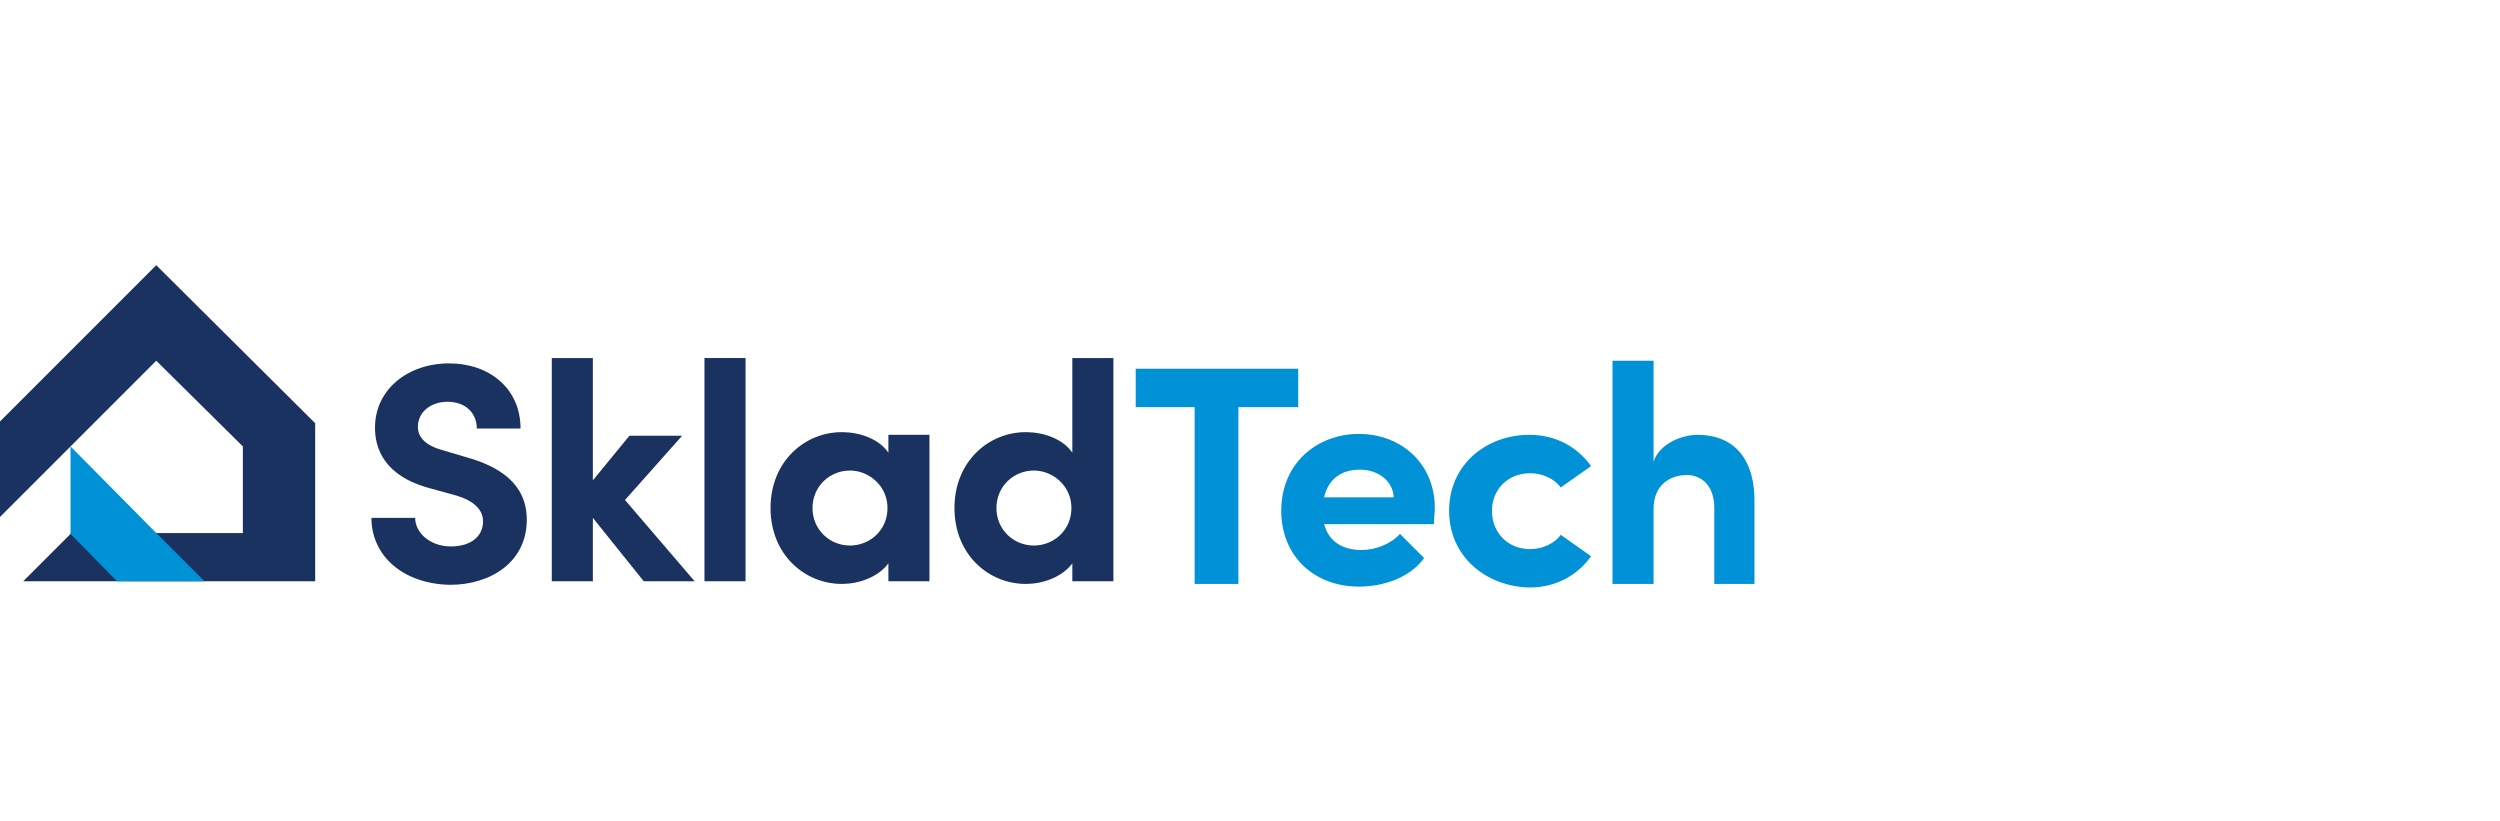
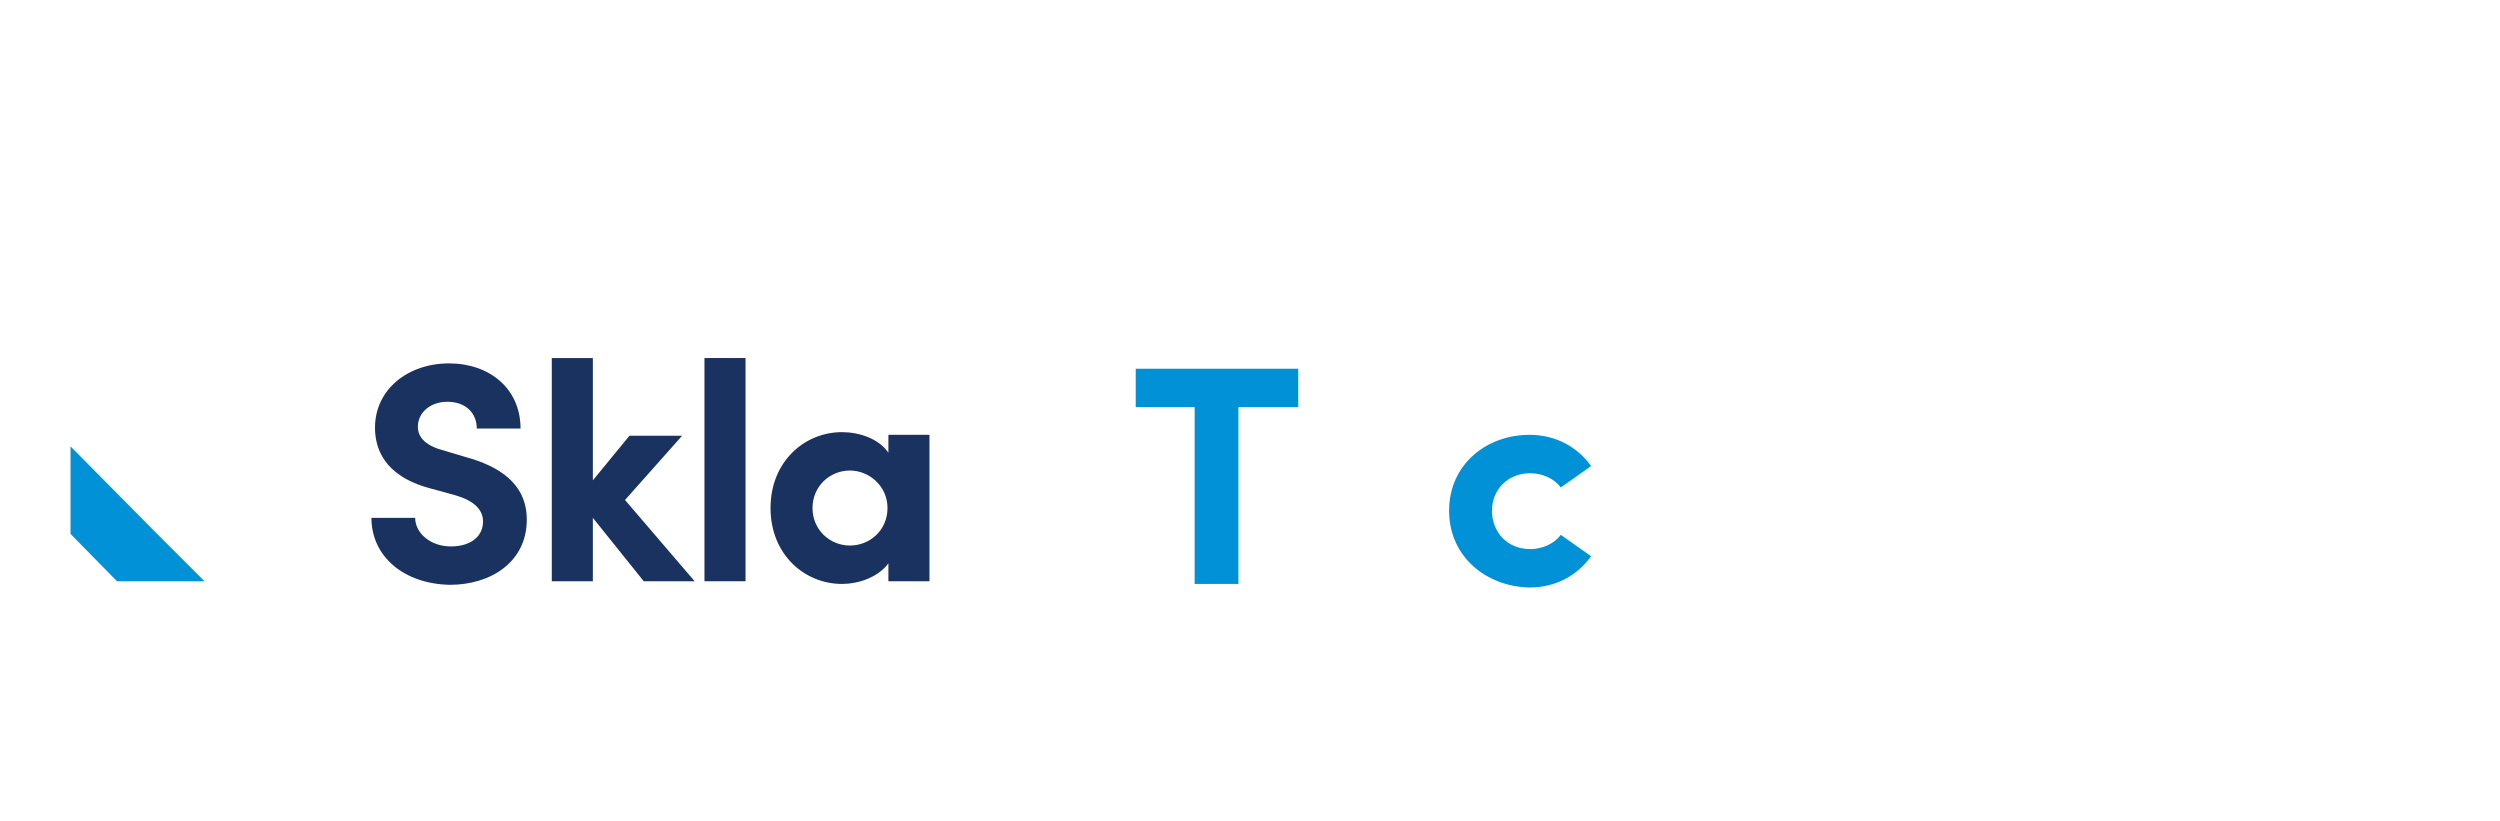
<svg xmlns="http://www.w3.org/2000/svg" version="1.1" id="Layer_1" x="0px" y="0px" viewBox="0 0 280 92" style="enable-background:new 0 0 280 92;" xml:space="preserve">
  <style type="text/css">
	.st0{fill:#1B1C20;}
	.st1{fill:#152547;}
	.st2{fill:#142547;}
	.st3{fill:#EC6503;}
	.st4{fill:#EB6402;}
	.st5{fill:#122547;}
	.st6{fill:#C2041D;}
	.st7{fill-rule:evenodd;clip-rule:evenodd;fill:#E34E00;}
	.st8{fill-rule:evenodd;clip-rule:evenodd;fill:#FFFFFF;}
	.st9{fill:#A2A2A6;}
	.st10{fill:#00B2BB;}
	.st11{fill:#E74394;}
	.st12{fill:#FFEC00;}
	.st13{fill:#36BCDF;}
	.st14{fill:#003E69;}
	.st15{fill:#007DC6;}
	.st16{fill:#0096D8;}
	.st17{fill:#55B4E3;}
	.st18{fill:#EB663A;}
	.st19{fill:#003F6E;}
	.st20{fill:#005FA1;}
	.st21{fill:#E60004;}
	.st22{fill:#E94F1F;}
	.st23{fill:#CE0011;}
	.st24{fill:#DF0012;}
	.st25{fill:#49C1F0;}
	.st26{fill:#4AC2F1;}
	.st27{fill:#1B3892;}
	.st28{fill:#1B3891;}
	.st29{fill-rule:evenodd;clip-rule:evenodd;fill:#003A64;}
	.st30{fill-rule:evenodd;clip-rule:evenodd;fill:#E60029;}
	.st31{fill:#004D9E;}
	.st32{fill:#0091D6;}
	.st33{fill:#0092D7;}
	.st34{fill:#004D9F;}
	.st35{fill:#1A3260;}
	.st36{fill:#B50228;}
	.st37{fill:#780212;}
	.st38{fill:#DF0030;}
	.st39{fill:#B40228;}
	.st40{fill:#E67C6A;}
	.st41{fill:#4B5565;}
	.st42{fill:#2DB2A7;}
	.st43{fill:#0B223E;}
	.st44{fill-rule:evenodd;clip-rule:evenodd;fill:#00A1B0;}
	.st45{fill-rule:evenodd;clip-rule:evenodd;fill:#003A77;}
	.st46{fill:#003A77;}
	.st47{fill:#00A0AF;}
	.st48{fill:#00632E;}
	.st49{fill:#4FAC25;}
	.st50{fill:#336EB4;}
	.st51{fill:#336EB6;}
	.st52{fill:#C6172F;}
	.st53{fill:#C5162F;}
	.st54{fill:#EF8300;}
	.st55{fill:#F08400;}
	.st56{fill:#8A888A;}
	.st57{fill:#2C3E76;}
	.st58{fill:#2A3E76;}
	.st59{fill:#4D69A4;}
	.st60{fill:#4D69A5;}
	.st61{fill:#AB9267;}
	.st62{fill:#C09366;}
	.st63{fill:#BF9366;}
	.st64{fill:#1E1D1C;}
	.st65{fill:#009DDE;}
	.st66{fill:#CC1819;}
	.st67{fill:#DB5B36;}
	.st68{fill:#DB5A35;}
	.st69{fill:#E07F6A;}
	.st70{fill:#DC7356;}
	.st71{fill:#F6D7C9;}
	.st72{fill:#E38268;}
	.st73{fill:#DD7356;}
	.st74{fill:#F2B5AB;}
	.st75{fill:#E59B8C;}
	.st76{fill:#FEECEA;}
	.st77{fill:#F8D3C9;}
	.st78{fill:#ECAA99;}
	.st79{fill:#003F6F;}
	.st80{fill:#CD0010;}
	.st81{fill:#003A64;}
	.st82{fill:#E50029;}
</style>
  <g>
    <g>
      <path class="st35" d="M41.6,58h4.9c0,1.7,1.7,3.2,4,3.2c2.2,0,3.6-1.1,3.6-2.8c0-1.3-1-2.3-3-2.9l-2.9-0.8    c-5.3-1.4-6.2-4.6-6.2-6.8c0-4.3,3.7-7.2,8.3-7.2c4.5,0,8,2.8,8,7.3h-4.9c0-1.7-1.2-3-3.3-3c-1.9,0-3.3,1.2-3.3,2.8    c0,0.6,0.2,1.9,2.7,2.6l2.7,0.8c3.6,1,6.8,2.9,6.8,7c0,4.8-4.1,7.3-8.6,7.3C45.2,65.4,41.6,62.3,41.6,58z" />
      <path class="st35" d="M72.1,65.1L66.4,58v7.1h-4.6v-25h4.6v13.7l4.1-5h5.9L70,56l7.8,9.1H72.1z" />
-       <path class="st35" d="M78.9,40.1h4.6v25h-4.6V40.1z" />
+       <path class="st35" d="M78.9,40.1h4.6v25h-4.6z" />
      <path class="st35" d="M104.1,48.8v16.3h-4.6v-2c-1.2,1.6-3.4,2.3-5.2,2.3c-4.2,0-8-3.3-8-8.5c0-5.2,3.8-8.5,8-8.5    c1.9,0,4.1,0.7,5.2,2.3v-2H104.1z M99.4,56.9c0-2.5-2.1-4.2-4.2-4.2c-2.3,0-4.2,1.8-4.2,4.2c0,2.4,1.9,4.2,4.2,4.2    C97.4,61.1,99.4,59.4,99.4,56.9z" />
-       <path class="st35" d="M124.7,40.1v25h-4.6v-2c-1.2,1.6-3.4,2.3-5.2,2.3c-4.2,0-8-3.3-8-8.5c0-5.2,3.8-8.5,8-8.5    c1.9,0,4.1,0.7,5.2,2.3V40.1H124.7z M120,56.9c0-2.5-2.1-4.2-4.2-4.2c-2.3,0-4.2,1.8-4.2,4.2c0,2.4,1.9,4.2,4.2,4.2    C118,61.1,120,59.4,120,56.9z" />
    </g>
    <g>
      <path class="st32" d="M145.3,45.6h-6.6v19.8h-4.9V45.6h-6.6v-4.3h18.2V45.6z" />
-       <path class="st32" d="M160.6,58.7h-12.3c0.5,1.9,2,2.9,4.2,2.9c1.6,0,3.3-0.7,4.3-1.8l2.7,2.7c-1.5,2.1-4.4,3.2-7.3,3.2    c-5,0-8.7-3.4-8.7-8.5c0-5.3,4-8.6,8.7-8.6c4.7,0,8.5,3.3,8.5,8.3C160.7,57.4,160.6,58,160.6,58.7z M156.1,55.7    c-0.1-1.9-1.8-3.1-3.8-3.1c-1.9,0-3.5,0.9-4,3.1H156.1z" />
      <path class="st32" d="M162.3,57.2c0-5.2,4.2-8.5,9-8.5c3,0,5.4,1.4,6.9,3.5l-3.4,2.4c-0.7-1-2.1-1.6-3.4-1.6    c-2.6,0-4.3,1.9-4.3,4.2c0,2.4,1.7,4.3,4.3,4.3c1.3,0,2.7-0.6,3.4-1.6l3.4,2.4c-1.5,2.1-3.9,3.5-6.9,3.5    C166.5,65.7,162.3,62.4,162.3,57.2z" />
-       <path class="st32" d="M196.5,56.4v9H192v-8.5c0-2.6-1.5-3.7-3.1-3.7c-1.6,0-3.7,0.9-3.7,3.8v8.4h-4.6v-25h4.6v11.3    c0.7-2.1,3.3-3,4.9-3C194.3,48.7,196.6,51.5,196.5,56.4z" />
    </g>
-     <polygon class="st35" points="17.5,29.7 -0.2,47.4 -0.2,58.1 7.9,50 17.5,40.4 27.2,50 27.2,59.7 7.9,59.7 7.9,59.8 2.6,65.1    35.3,65.1 35.3,47.4  " />
    <polyline class="st32" points="22.9,65.1 17.5,59.7 7.9,50 7.9,59.8 13.1,65.1 13.1,65.1  " />
  </g>
</svg>